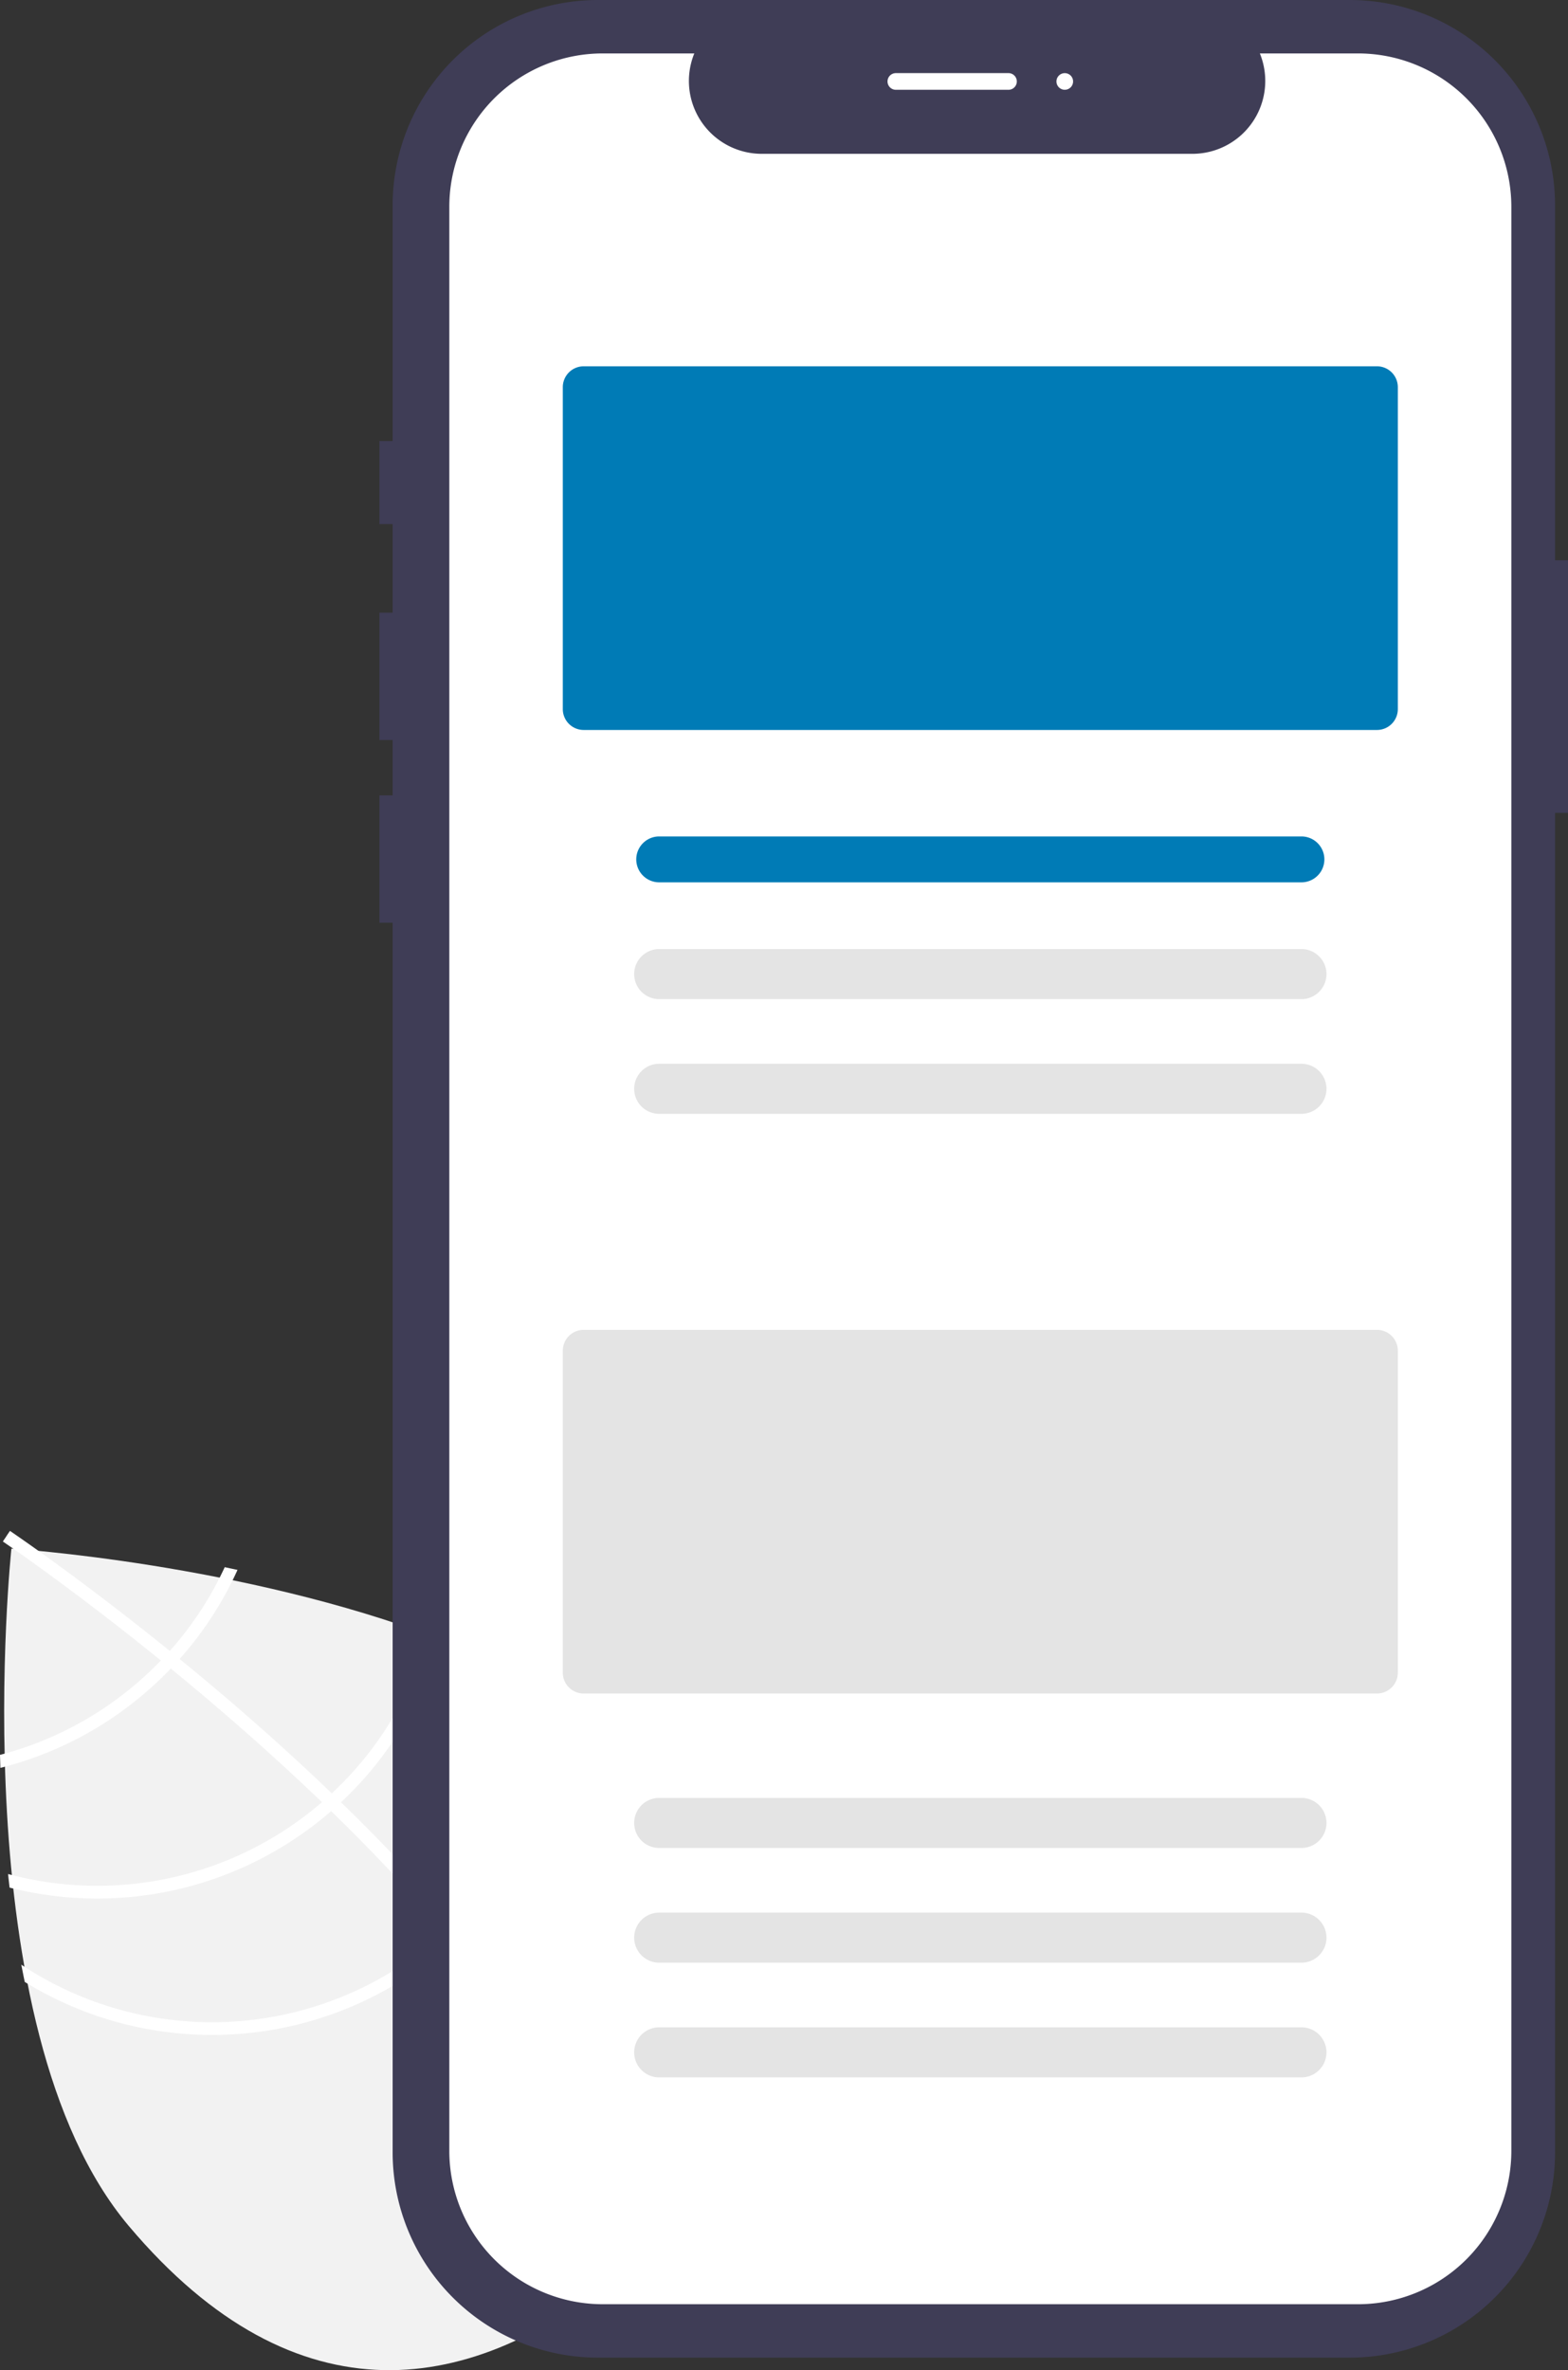
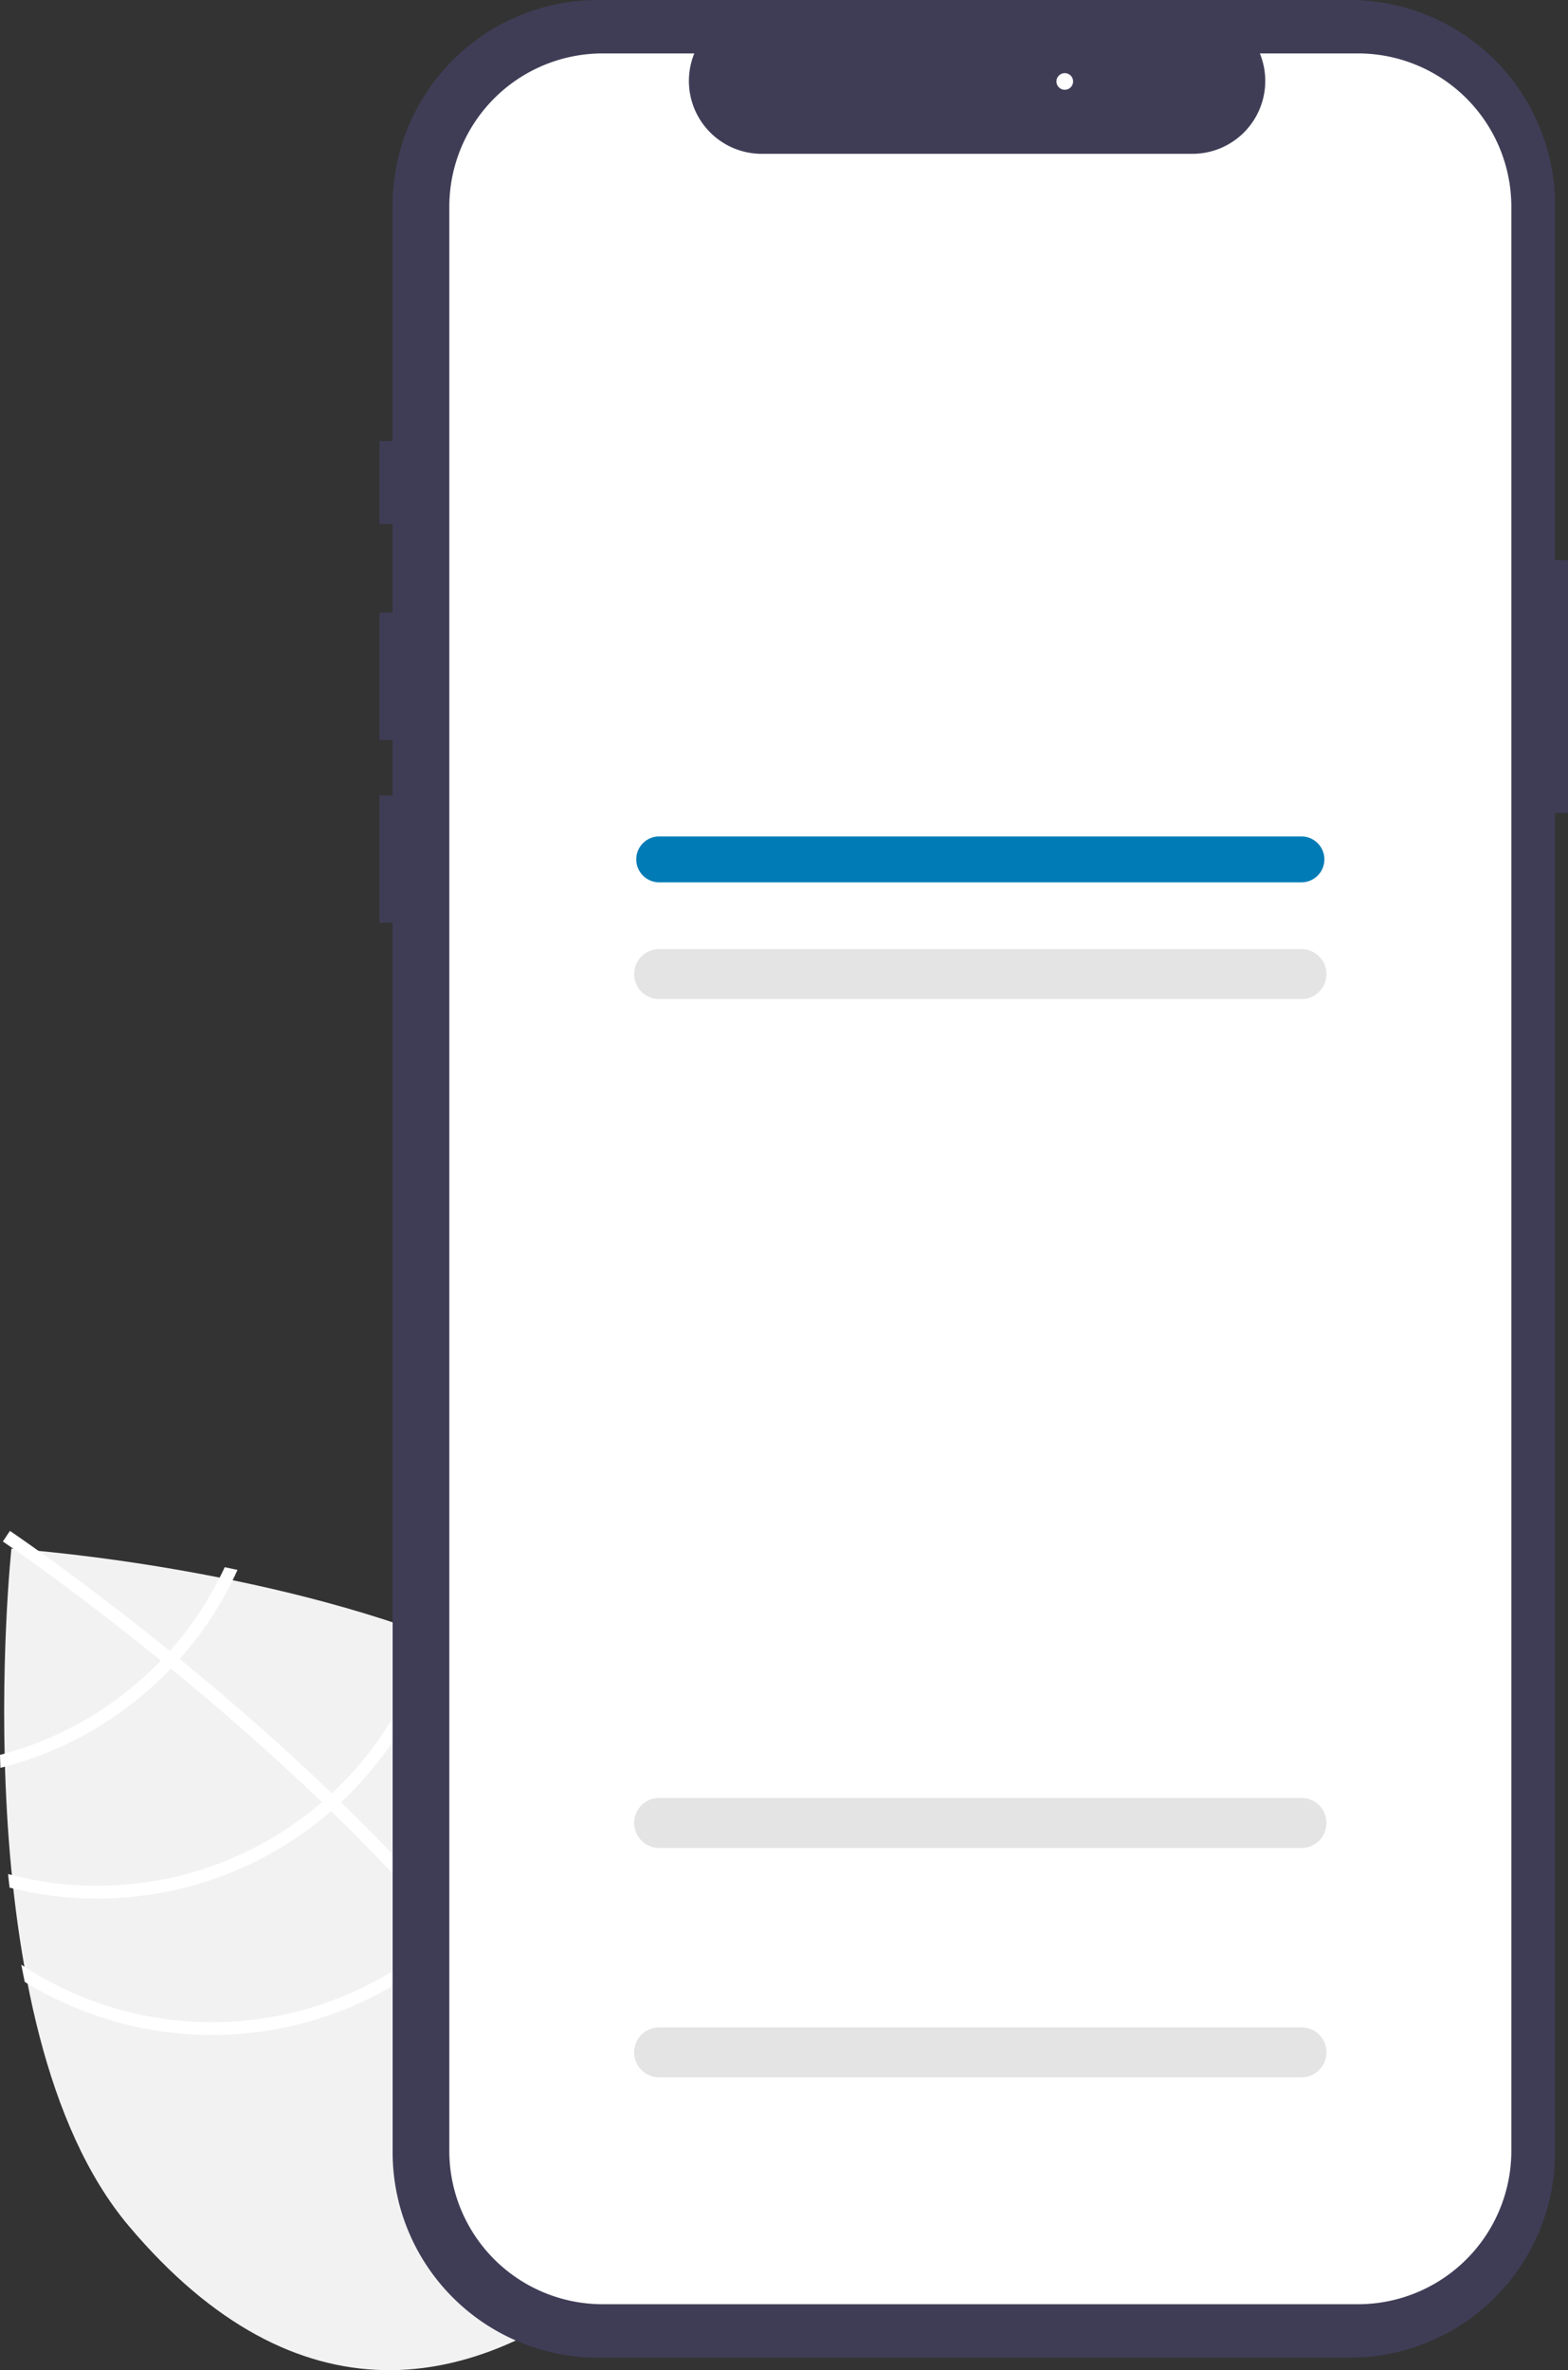
<svg xmlns="http://www.w3.org/2000/svg" width="375.979" height="568.22" viewBox="0 0 375.979 568.22">
  <rect x="0" y="0" width="375.979" height="568.22" fill="#333333" stroke="none" />
  <g id="undraw_Mobile_posts_re_bpuw" transform="translate(0 0)">
    <path id="Path_312" data-name="Path 312" d="M397.239,566.04l-6.7,52.778-9.859-59.954C333.3,540.682,277.9,537.151,277.9,537.151s-12.226,114.507,28.139,162.387,82.922,40.6,118.034,11,49.481-70.314,9.117-118.194C424.2,581.688,411.521,573.045,397.239,566.04Z" transform="translate(-275.162 -165.89)" fill="#f2f2f2" />
    <path id="Path_313" data-name="Path 313" d="M384.1,626.8l1.99,2.36c22.987,27.551,36.4,52.855,40.033,75.58.059.33.1.659.154.989l-1.538.238-1.482.21c-3.649-24.765-19.48-50.774-39.523-74.81-.638-.781-1.287-1.574-1.958-2.347-8.575-10.1-17.832-19.824-27.217-28.942-.72-.712-1.462-1.426-2.2-2.14-12.45-11.97-25.014-22.844-36.237-32.03-.79-.653-1.592-1.3-2.384-1.927-19.059-15.472-33.9-25.8-37.214-28.068-.4-.283-.625-.433-.676-.47l.844-1.251,0-.022.856-1.261c.051.037.811.535,2.182,1.5,5.151,3.573,18.987,13.394,36.143,27.272.771.63,1.573,1.273,2.363,1.926,9.115,7.446,19.072,15.961,29.1,25.252q3.785,3.495,7.377,6.972c.753.7,1.495,1.418,2.215,2.13Q372.149,612.739,384.1,626.8Z" transform="translate(-275.162 -165.89)" fill="#fff" />
    <path id="Path_314" data-name="Path 314" d="M315.87,561.678c-.694.765-1.4,1.54-2.137,2.3a84.31,84.31,0,0,1-6.3,5.894A82.005,82.005,0,0,1,275.162,586.6c.031,1.033.063,2.066.092,3.12A85.042,85.042,0,0,0,309.4,572.21a87.238,87.238,0,0,0,6.718-6.3c.726-.752,1.431-1.526,2.116-2.3a84.325,84.325,0,0,0,13.878-21.353q-1.566-.329-3.068-.652a81.722,81.722,0,0,1-13.173,20.079Z" transform="translate(-275.162 -165.89)" fill="#fff" />
    <path id="Path_315" data-name="Path 315" d="M354.714,595.828q-1.15,1.089-2.359,2.109c-.236.219-.493.435-.738.642a82.44,82.44,0,0,1-74.517,16.59c.114,1.083.228,2.167.363,3.252a85.5,85.5,0,0,0,76.124-17.505c.327-.276.654-.552.972-.839.808-.7,1.594-1.4,2.371-2.119a85.05,85.05,0,0,0,24.4-41.355c-.955-.374-1.91-.748-2.877-1.112A81.874,81.874,0,0,1,354.714,595.828Z" transform="translate(-275.162 -165.89)" fill="#fff" />
    <path id="Path_316" data-name="Path 316" d="M384.1,626.8c-.759.76-1.537,1.5-2.325,2.22-.847.774-1.7,1.536-2.58,2.275A82.663,82.663,0,0,1,280.27,636.9c.272,1.39.534,2.768.83,4.137a85.69,85.69,0,0,0,100.065-7.409c.876-.739,1.743-1.489,2.568-2.265.81-.723,1.588-1.459,2.357-2.207a85.44,85.44,0,0,0,25.373-57.387c-.974-.658-1.974-1.274-2.983-1.9A82.4,82.4,0,0,1,384.1,626.8Z" transform="translate(-275.162 -165.89)" fill="#fff" />
    <path id="Path_317" data-name="Path 317" d="M648.036,300.207V215.13a49.24,49.24,0,0,0-49.24-49.24H418.549a49.24,49.24,0,0,0-49.241,49.24v56.5h-3.167v19.909h3.167v21.236h-3.167V343.3h3.167v13.272h-3.167V387.1h3.167V681.868a49.24,49.24,0,0,0,49.24,49.24H598.8a49.24,49.24,0,0,0,49.241-49.24v-321.1h3.106V300.207Z" transform="translate(-275.162 -165.89)" fill="#3f3d56" />
    <path id="Path_318" data-name="Path 318" d="M600.783,178.7H577.255a17.47,17.47,0,0,1-16.175,24.068H457.818A17.47,17.47,0,0,1,441.643,178.7H419.668A36.772,36.772,0,0,0,382.9,215.472V681.526A36.772,36.772,0,0,0,419.668,718.3H600.783a36.772,36.772,0,0,0,36.772-36.772h0V215.472A36.772,36.772,0,0,0,600.783,178.7Z" transform="translate(-275.162 -165.89)" fill="#fff" />
-     <path id="Path_319" data-name="Path 319" d="M605.338,340.892H415.112a5.006,5.006,0,0,1-5-5V258.706a5.006,5.006,0,0,1,5-5H605.338a5.006,5.006,0,0,1,5,5v77.186a5.006,5.006,0,0,1-5,5Z" transform="translate(-275.162 -165.89)" fill="#007bb6" />
    <path id="Path_320" data-name="Path 320" d="M587.225,377.418h-154a5.5,5.5,0,0,1,0-11h154a5.5,5.5,0,0,1,0,11Z" transform="translate(-275.162 -165.89)" fill="#007bb6" />
    <path id="Path_321" data-name="Path 321" d="M587.225,405.418h-154a6,6,0,0,1,0-12h154a6,6,0,0,1,0,12Z" transform="translate(-275.162 -165.89)" fill="#e4e4e4" />
-     <path id="Path_322" data-name="Path 322" d="M587.225,432.918h-154a6,6,0,0,1,0-12h154a6,6,0,0,1,0,12Z" transform="translate(-275.162 -165.89)" fill="#e4e4e4" />
-     <path id="Path_323" data-name="Path 323" d="M605.338,571.892H415.112a5.006,5.006,0,0,1-5-5V489.706a5.006,5.006,0,0,1,5-5H605.338a5.006,5.006,0,0,1,5,5v77.186a5.006,5.006,0,0,1-5,5Z" transform="translate(-275.162 -165.89)" fill="#e4e4e4" />
    <path id="Path_324" data-name="Path 324" d="M587.225,608.918h-154a6,6,0,0,1,0-12h154a6,6,0,0,1,0,12Z" transform="translate(-275.162 -165.89)" fill="#e4e4e4" />
-     <path id="Path_325" data-name="Path 325" d="M587.225,636.418h-154a6,6,0,0,1,0-12h154a6,6,0,0,1,0,12Z" transform="translate(-275.162 -165.89)" fill="#e4e4e4" />
    <path id="Path_326" data-name="Path 326" d="M587.225,663.918h-154a6,6,0,0,1,0-12h154a6,6,0,0,1,0,12Z" transform="translate(-275.162 -165.89)" fill="#e4e4e4" />
    <path id="Path_334" data-name="Path 334" d="M593.233,362.657" transform="translate(-275.162 -165.89)" fill="#007bb6" />
-     <path id="Path_344" data-name="Path 344" d="M516.975,187.418h-27a2,2,0,0,1,0-4h27a2,2,0,0,1,0,4Z" transform="translate(-275.162 -165.89)" fill="#fff" />
    <circle id="Ellipse_59" data-name="Ellipse 59" cx="2" cy="2" r="2" transform="translate(253.313 17.528)" fill="#fff" />
  </g>
</svg>